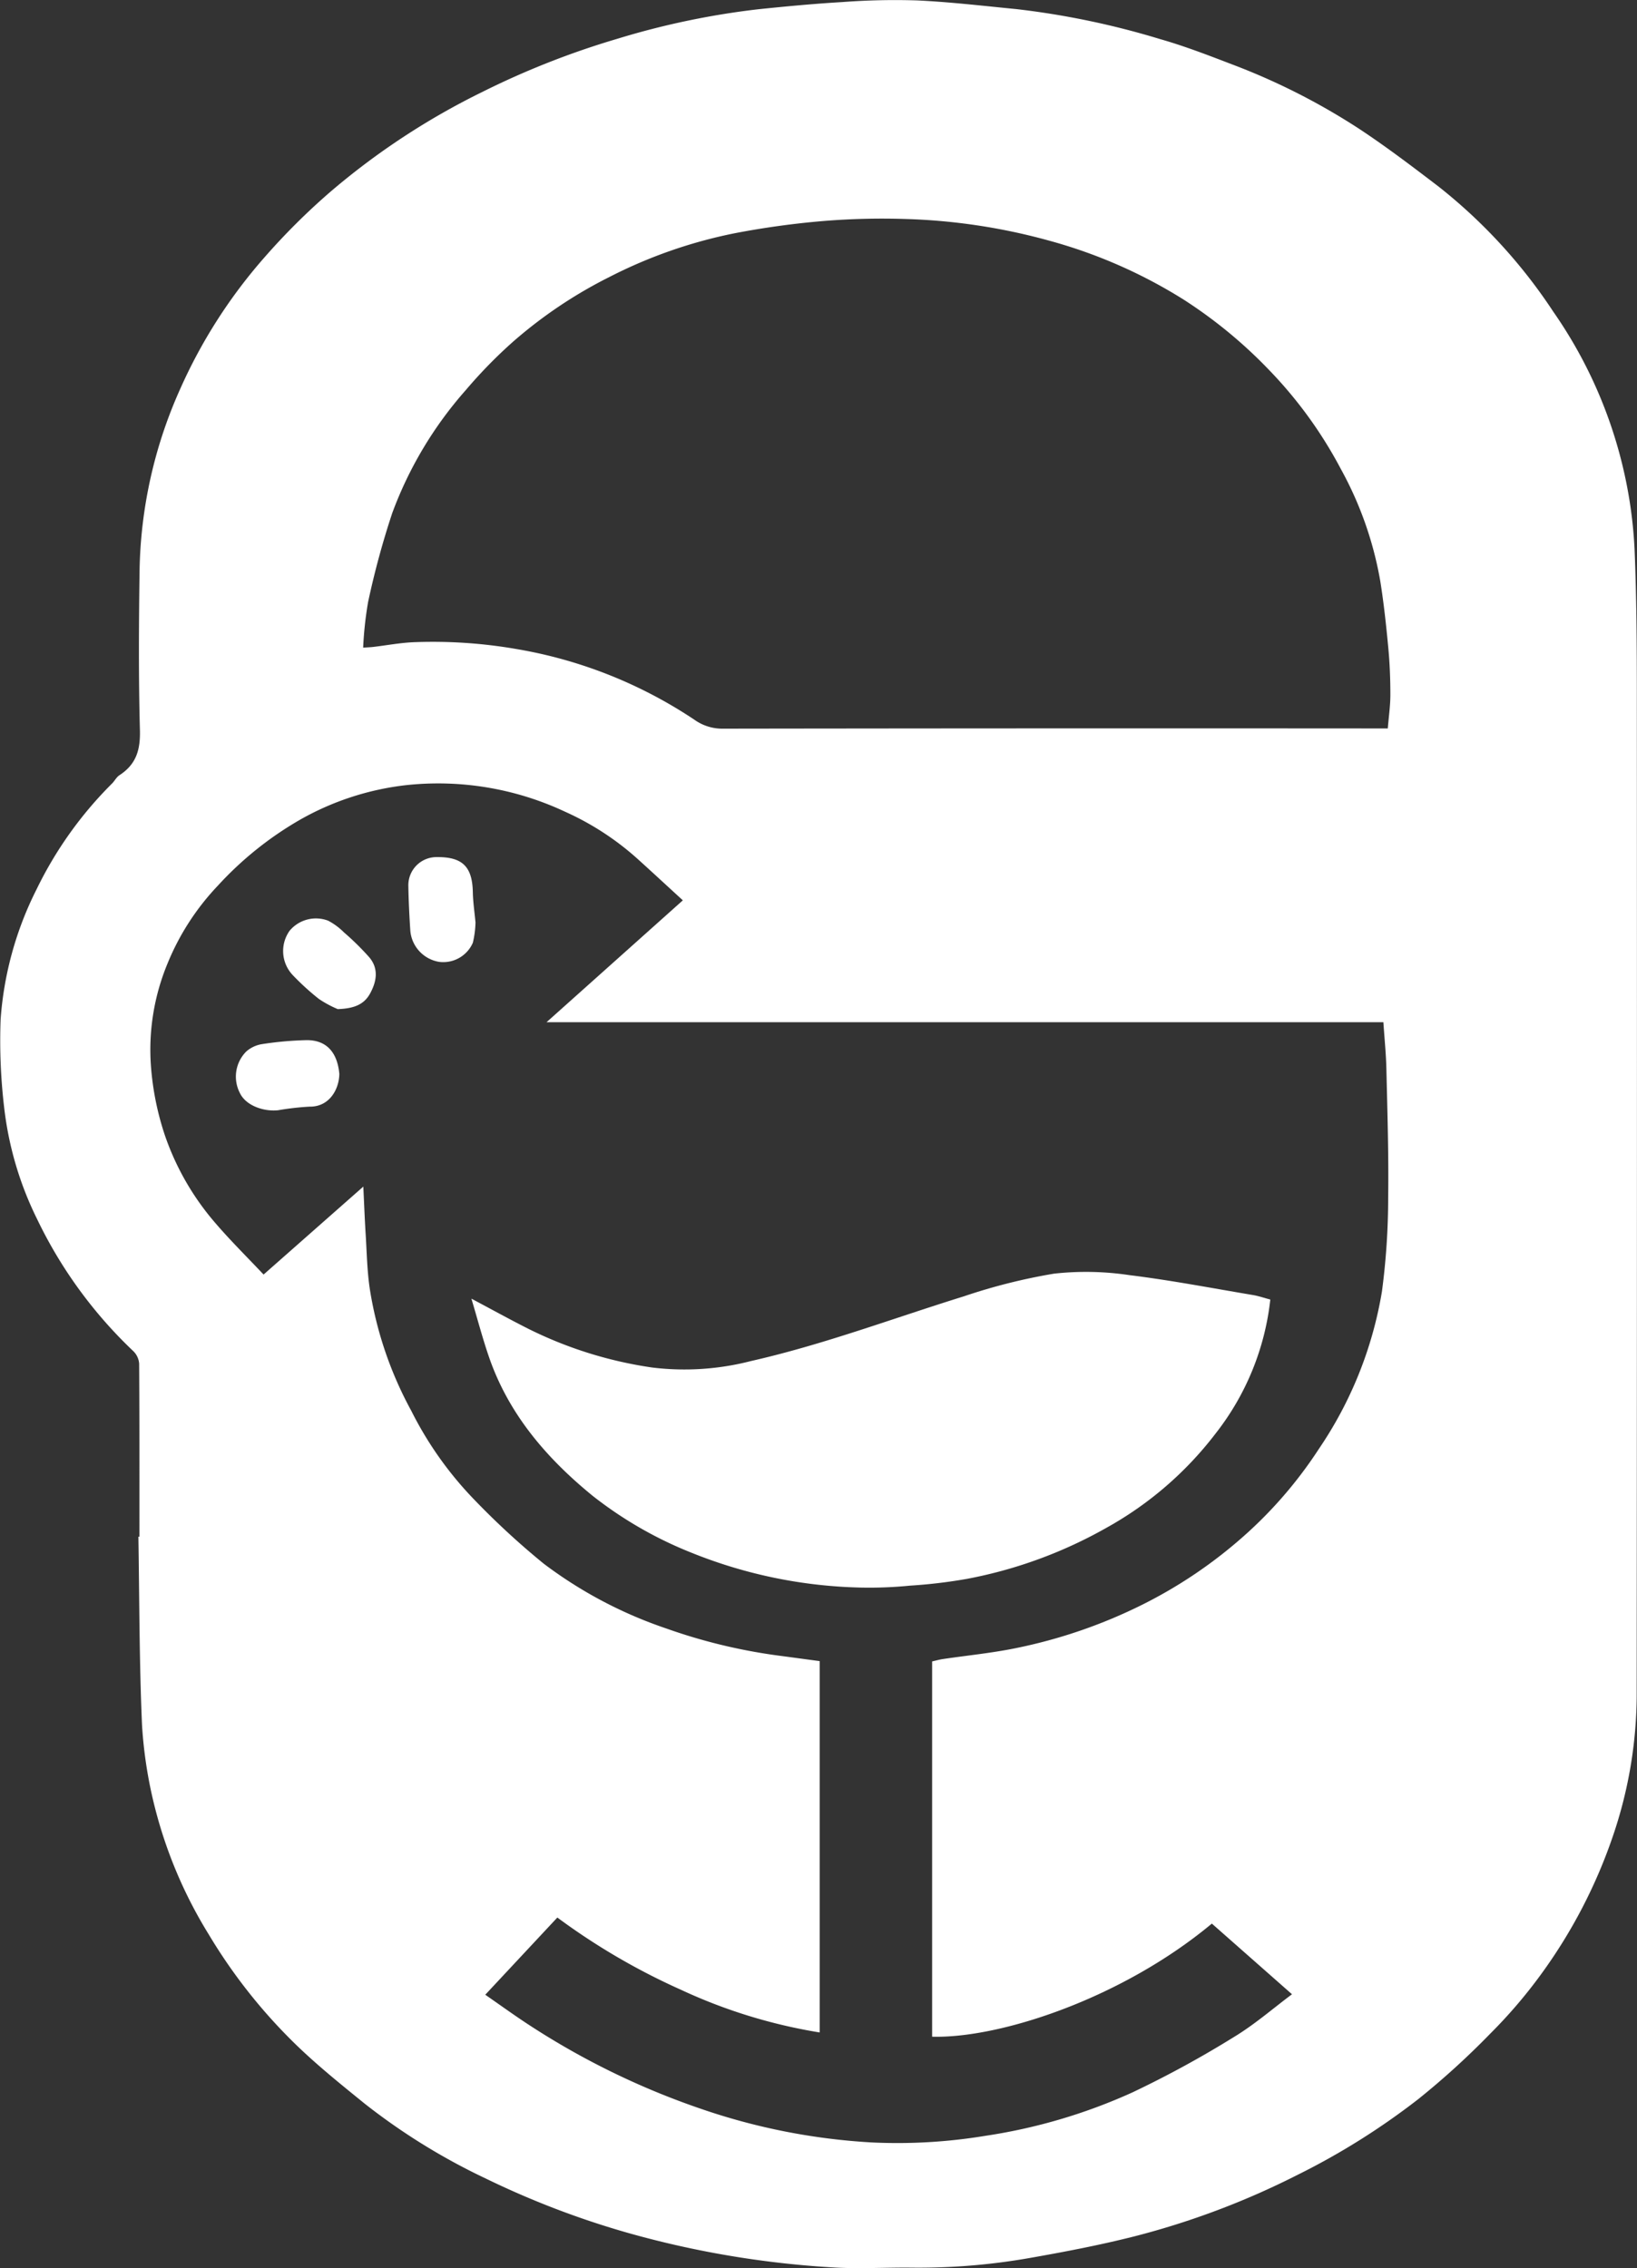
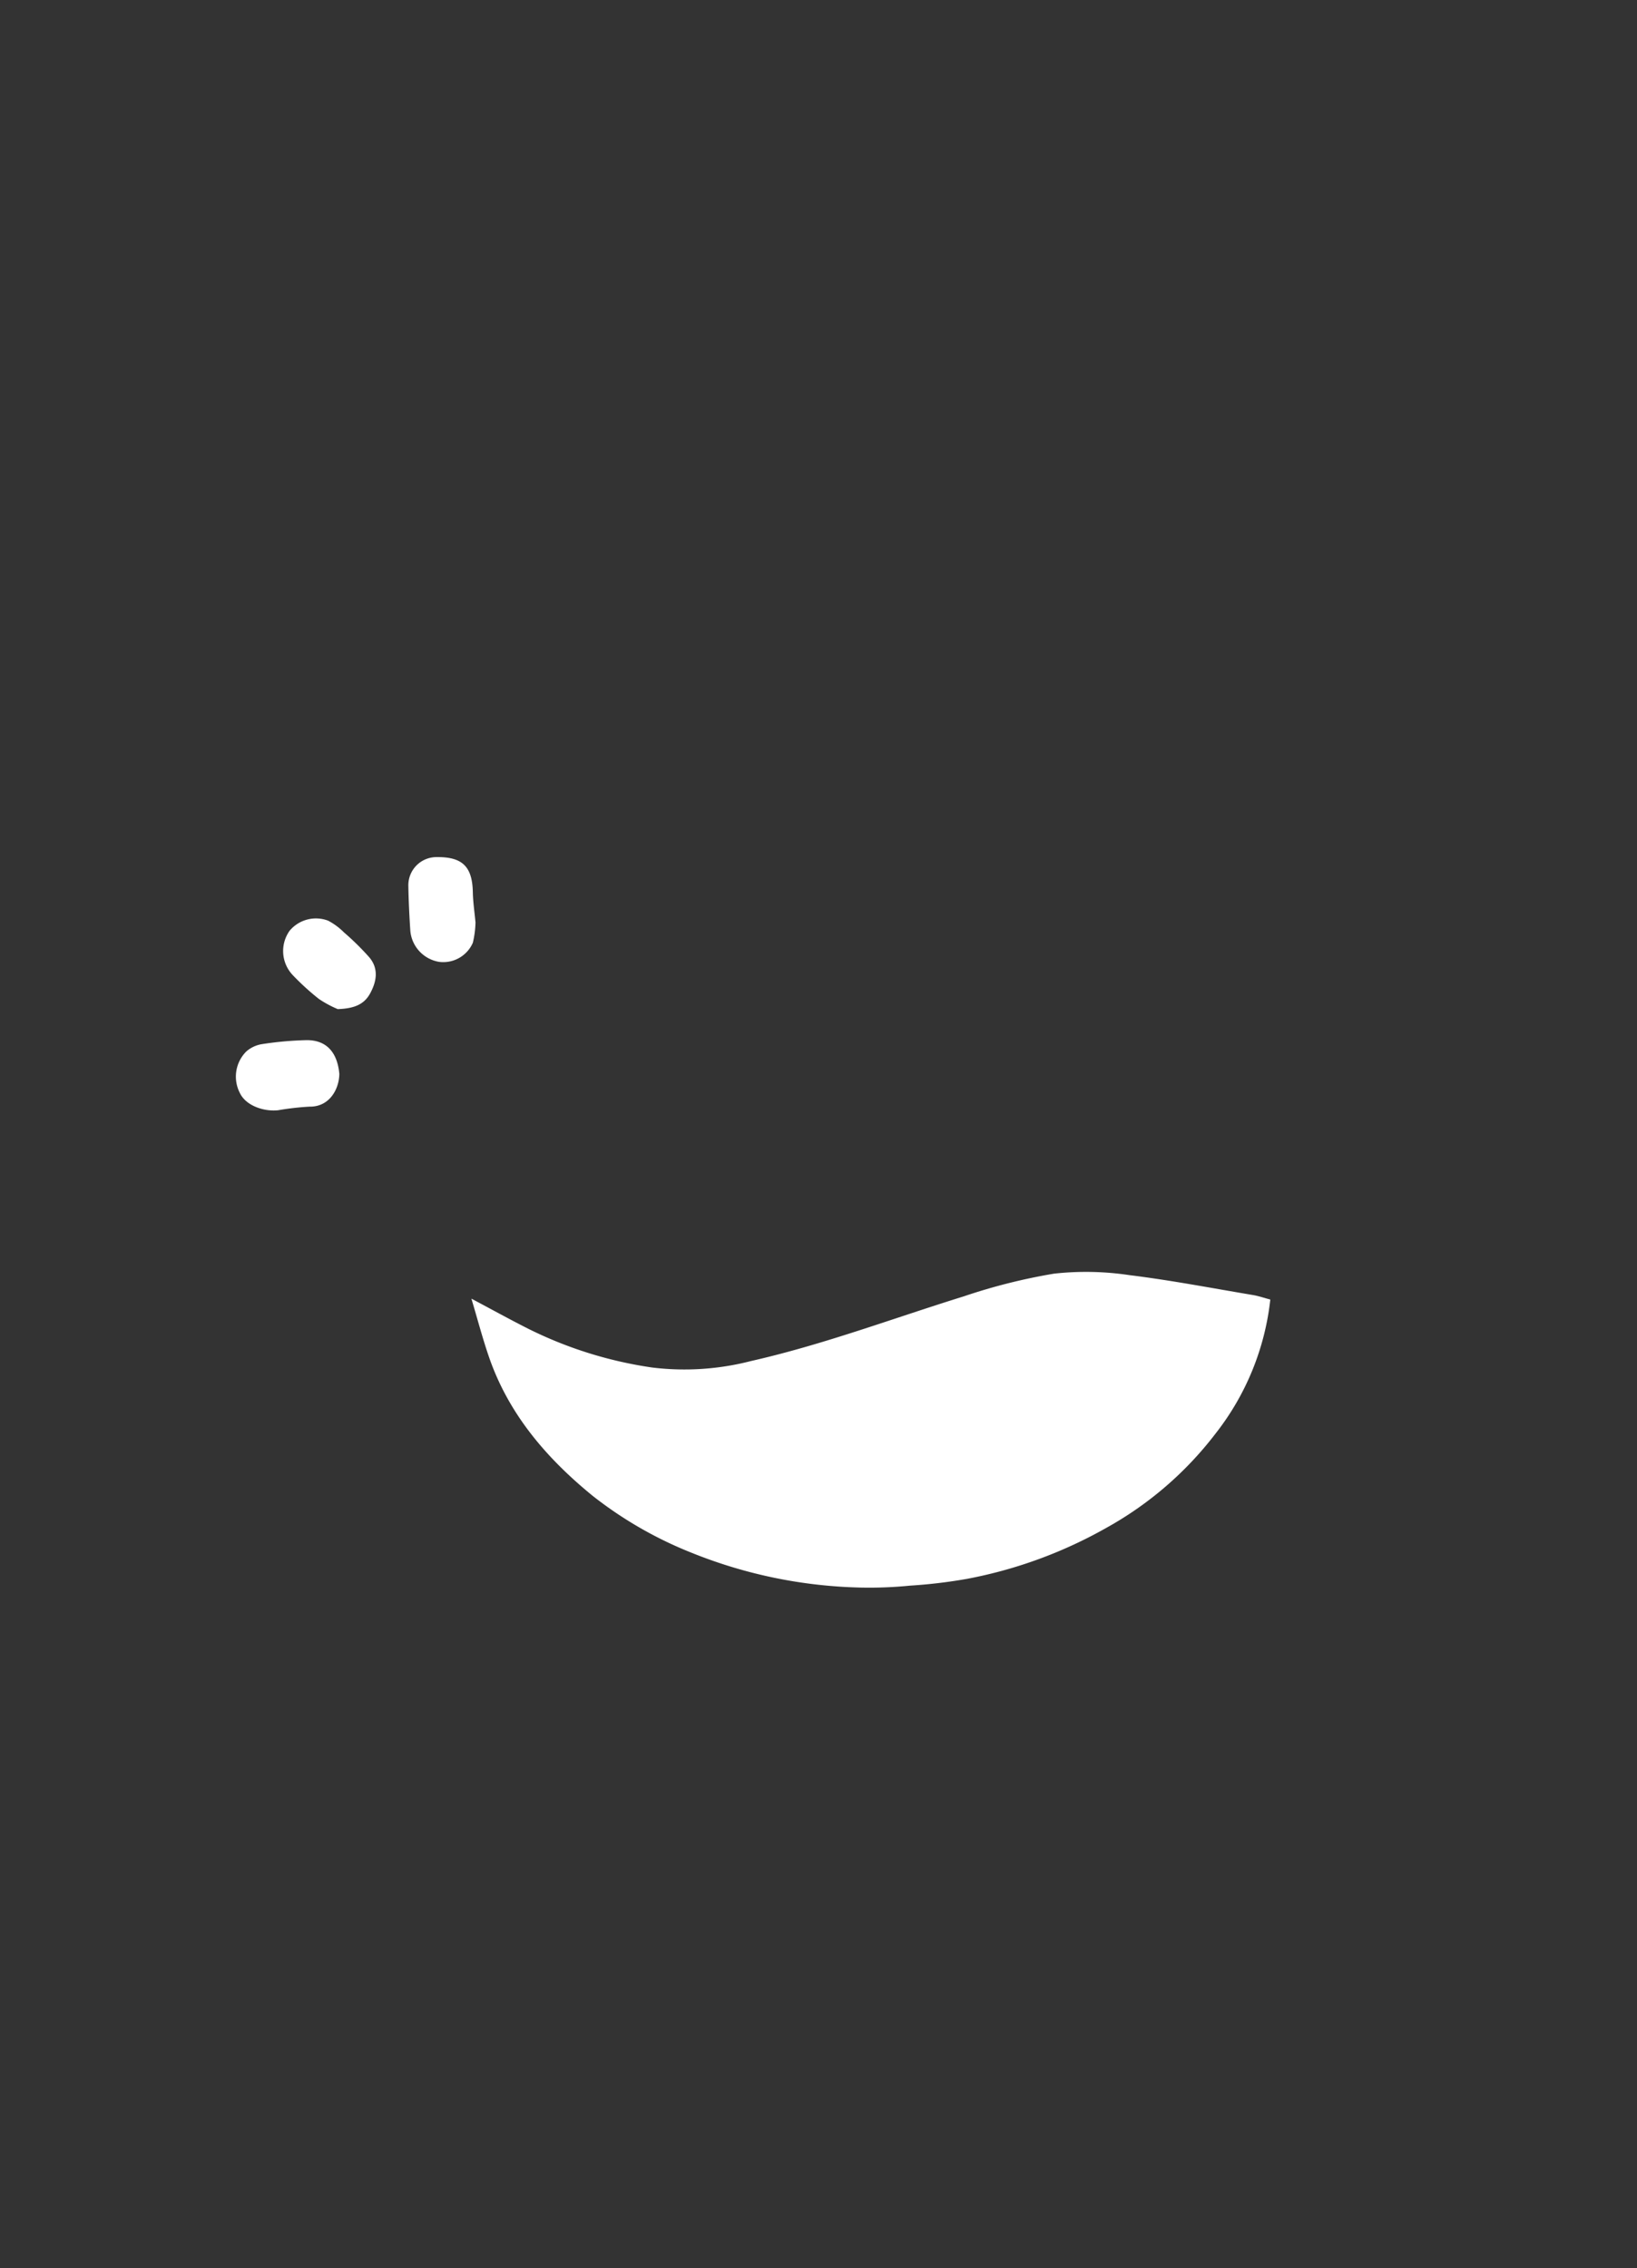
<svg xmlns="http://www.w3.org/2000/svg" width="212.167" height="294" viewBox="0 0 212.167 294">
  <rect x="0" y="0" width="212.167" height="294" fill="#333333" stroke="none" />
  <g id="Group_35" data-name="Group 35" transform="translate(1213.768 82.001)">
-     <path id="Path_34" data-name="Path 34" d="M-1195.7,117.181c0-7.469.015-14.938-.032-22.407a2.527,2.527,0,0,0-.744-1.626,58.3,58.3,0,0,1-12.479-17.12,43.806,43.806,0,0,1-4.263-14.381,74.079,74.079,0,0,1-.472-11.466,44.326,44.326,0,0,1,4.667-16.916,50.243,50.243,0,0,1,9.771-13.7c.348-.344.57-.827.974-1.089,2.251-1.461,2.708-3.416,2.643-5.86-.183-6.869-.138-13.745-.045-20.617a59.777,59.777,0,0,1,5.288-23.632,66.976,66.976,0,0,1,10.843-16.939,86.27,86.27,0,0,1,8.776-8.718,93.89,93.89,0,0,1,19.495-12.782,106.838,106.838,0,0,1,17.434-6.875,102.675,102.675,0,0,1,18.359-3.855c3.639-.377,7.285-.72,10.939-.935a90.791,90.791,0,0,1,9.641-.21c4.3.205,8.577.707,12.859,1.125a105.158,105.158,0,0,1,18.621,3.884c3.175.906,6.26,2.1,9.332,3.279a85.426,85.426,0,0,1,16.495,8.365c3.546,2.34,6.917,4.909,10.276,7.473a68.766,68.766,0,0,1,14.862,16.208,59.028,59.028,0,0,1,9.24,21.074,58.139,58.139,0,0,1,1.3,9.653c.266,6.336.3,12.684.3,19.026q.033,64.9-.021,129.793a57.184,57.184,0,0,1-3.068,18.015,67.055,67.055,0,0,1-9.295,17.915,64.511,64.511,0,0,1-6.644,7.765,102.334,102.334,0,0,1-9.3,8.459,92.383,92.383,0,0,1-15.652,9.82,103.285,103.285,0,0,1-21.093,7.957c-4.523,1.148-9.137,2.03-13.751,2.839a82.915,82.915,0,0,1-15.2,1.229c-3.505-.036-7.028.189-10.514-.049a124.294,124.294,0,0,1-26.236-4.459,112.3,112.3,0,0,1-18.449-7.06,82.185,82.185,0,0,1-15.617-9.655c-3.207-2.6-6.449-5.206-9.355-8.077a69.973,69.973,0,0,1-10.9-13.894,58.693,58.693,0,0,1-6.964-16.4,57.336,57.336,0,0,1-1.684-10.771c-.354-8.121-.335-16.255-.468-24.384Zm161.229-66.68h-108.465l17.669-15.8c-1.972-1.808-3.816-3.513-5.677-5.2a36.19,36.19,0,0,0-9.593-6.29,38.721,38.721,0,0,0-20.629-3.437,36.043,36.043,0,0,0-13.667,4.451,44.491,44.491,0,0,0-10.737,8.613,32.354,32.354,0,0,0-6.482,10.044,29.153,29.153,0,0,0-2.142,13.448,36.767,36.767,0,0,0,1.8,8.841,34.437,34.437,0,0,0,6.609,11.441c1.935,2.249,4.07,4.355,6.179,6.594l12.927-11.4c.105,2.175.177,4.144.3,6.11.154,2.435.187,4.889.563,7.3a48.659,48.659,0,0,0,5.361,15.665,46.378,46.378,0,0,0,7.8,11.133,100.959,100.959,0,0,0,9.373,8.682,56.174,56.174,0,0,0,15.841,8.377,71.764,71.764,0,0,0,14.475,3.512c1.815.239,3.629.487,5.435.729v48.133a68.524,68.524,0,0,1-18.012-5.548,85.675,85.675,0,0,1-15.989-9.349l-9.342,10.008c1.865,1.294,3.578,2.533,5.347,3.7a99.447,99.447,0,0,0,22.678,11.11,82.023,82.023,0,0,0,22.035,4.333,69.865,69.865,0,0,0,14.734-.853,71.752,71.752,0,0,0,19.1-5.639,133.988,133.988,0,0,0,13.118-7.159c2.711-1.638,5.093-3.726,7.546-5.554l-10.387-9.16c-11.614,9.682-27.438,14.9-36.255,14.661V133.353c.484-.108.929-.238,1.385-.306,3.13-.464,6.3-.773,9.388-1.4a66.212,66.212,0,0,0,16.524-5.677,60.325,60.325,0,0,0,12.266-8.141,55.708,55.708,0,0,0,10.552-12.007,51.163,51.163,0,0,0,8.185-20.422,92.544,92.544,0,0,0,.806-12.141c.077-5.547-.1-11.1-.229-16.645C-1034.123,54.645-1034.326,52.68-1034.472,50.5ZM-1166.7,1.946c.577-.038.921-.047,1.26-.086,1.832-.213,3.657-.569,5.494-.626a63.383,63.383,0,0,1,13.158.9,59.267,59.267,0,0,1,23,9.144,6.231,6.231,0,0,0,3.742,1.172q42.232-.061,84.462-.03h1.684c.126-1.545.334-2.952.333-4.359,0-2.011-.074-4.027-.263-6.03-.275-2.923-.584-5.85-1.052-8.752A46.521,46.521,0,0,0-1040-21.237a56.02,56.02,0,0,0-9.263-12.782,60.9,60.9,0,0,0-11.118-9.161,64.812,64.812,0,0,0-17.536-7.662,78.064,78.064,0,0,0-18.228-2.764,93.52,93.52,0,0,0-10.817.246,109.356,109.356,0,0,0-11.562,1.588,62.307,62.307,0,0,0-16.249,5.669,59.207,59.207,0,0,0-12.513,8.405,61.925,61.925,0,0,0-6.111,6.26,50.317,50.317,0,0,0-9.538,15.954,108.844,108.844,0,0,0-3.13,11.542A47.482,47.482,0,0,0-1166.7,1.946Z" transform="translate(0 0)" fill="#fff" />
    <path id="Path_35" data-name="Path 35" d="M-980.54,623.059c2.64,1.4,4.959,2.684,7.323,3.877a52.921,52.921,0,0,0,16.1,5.047,34.558,34.558,0,0,0,12.82-.84c9.4-2.13,18.415-5.54,27.6-8.391a75.008,75.008,0,0,1,11.673-2.935,37.881,37.881,0,0,1,9.783.194c5.353.66,10.661,1.683,15.984,2.576.753.126,1.483.382,2.261.588a34.168,34.168,0,0,1-7.083,17.354,45.665,45.665,0,0,1-14.174,12.241,58.728,58.728,0,0,1-18.01,6.6,66.007,66.007,0,0,1-7.427.887,53.269,53.269,0,0,1-6.367.25A62.107,62.107,0,0,1-951.991,656a51.349,51.349,0,0,1-12.791-7.35c-5.964-4.856-10.9-10.57-13.466-17.992C-979.091,628.218-979.745,625.716-980.54,623.059Z" transform="translate(-172.131 -536.727)" fill="#fff" />
    <path id="Path_36" data-name="Path 36" d="M-1083.592,489.557c-.022,1.952-1.258,4.286-3.867,4.245a36.019,36.019,0,0,0-4.08.467c-1.919.193-4.215-.625-4.968-2.287a4.61,4.61,0,0,1,.865-5.339,4.085,4.085,0,0,1,1.924-.928,43.875,43.875,0,0,1,5.9-.533C-1085.294,485.17-1083.848,486.719-1083.592,489.557Z" transform="translate(-86.197 -432.359)" fill="#fff" />
    <path id="Path_37" data-name="Path 37" d="M-1003.034,394.519a12.415,12.415,0,0,1-.342,2.637,4.18,4.18,0,0,1-4.366,2.482,4.479,4.479,0,0,1-3.736-4c-.129-1.941-.224-3.887-.258-5.833a3.649,3.649,0,0,1,3.72-3.747c3.306-.026,4.572,1.251,4.638,4.555C-1003.352,391.9-1003.157,393.185-1003.034,394.519Z" transform="translate(-149.107 -356.961)" fill="#fff" />
    <path id="Path_38" data-name="Path 38" d="M-1066.587,430.973a14.167,14.167,0,0,1-2.444-1.315,32.525,32.525,0,0,1-3.445-3.148,4.532,4.532,0,0,1-.358-5.693,4.441,4.441,0,0,1,4.988-1.31,8.345,8.345,0,0,1,2.056,1.517,34.372,34.372,0,0,1,3.292,3.241c1.224,1.465.958,3.1.1,4.676C-1063.187,430.38-1064.477,430.893-1066.587,430.973Z" transform="translate(-103.4 -382.171)" fill="#fff" />
  </g>
</svg>